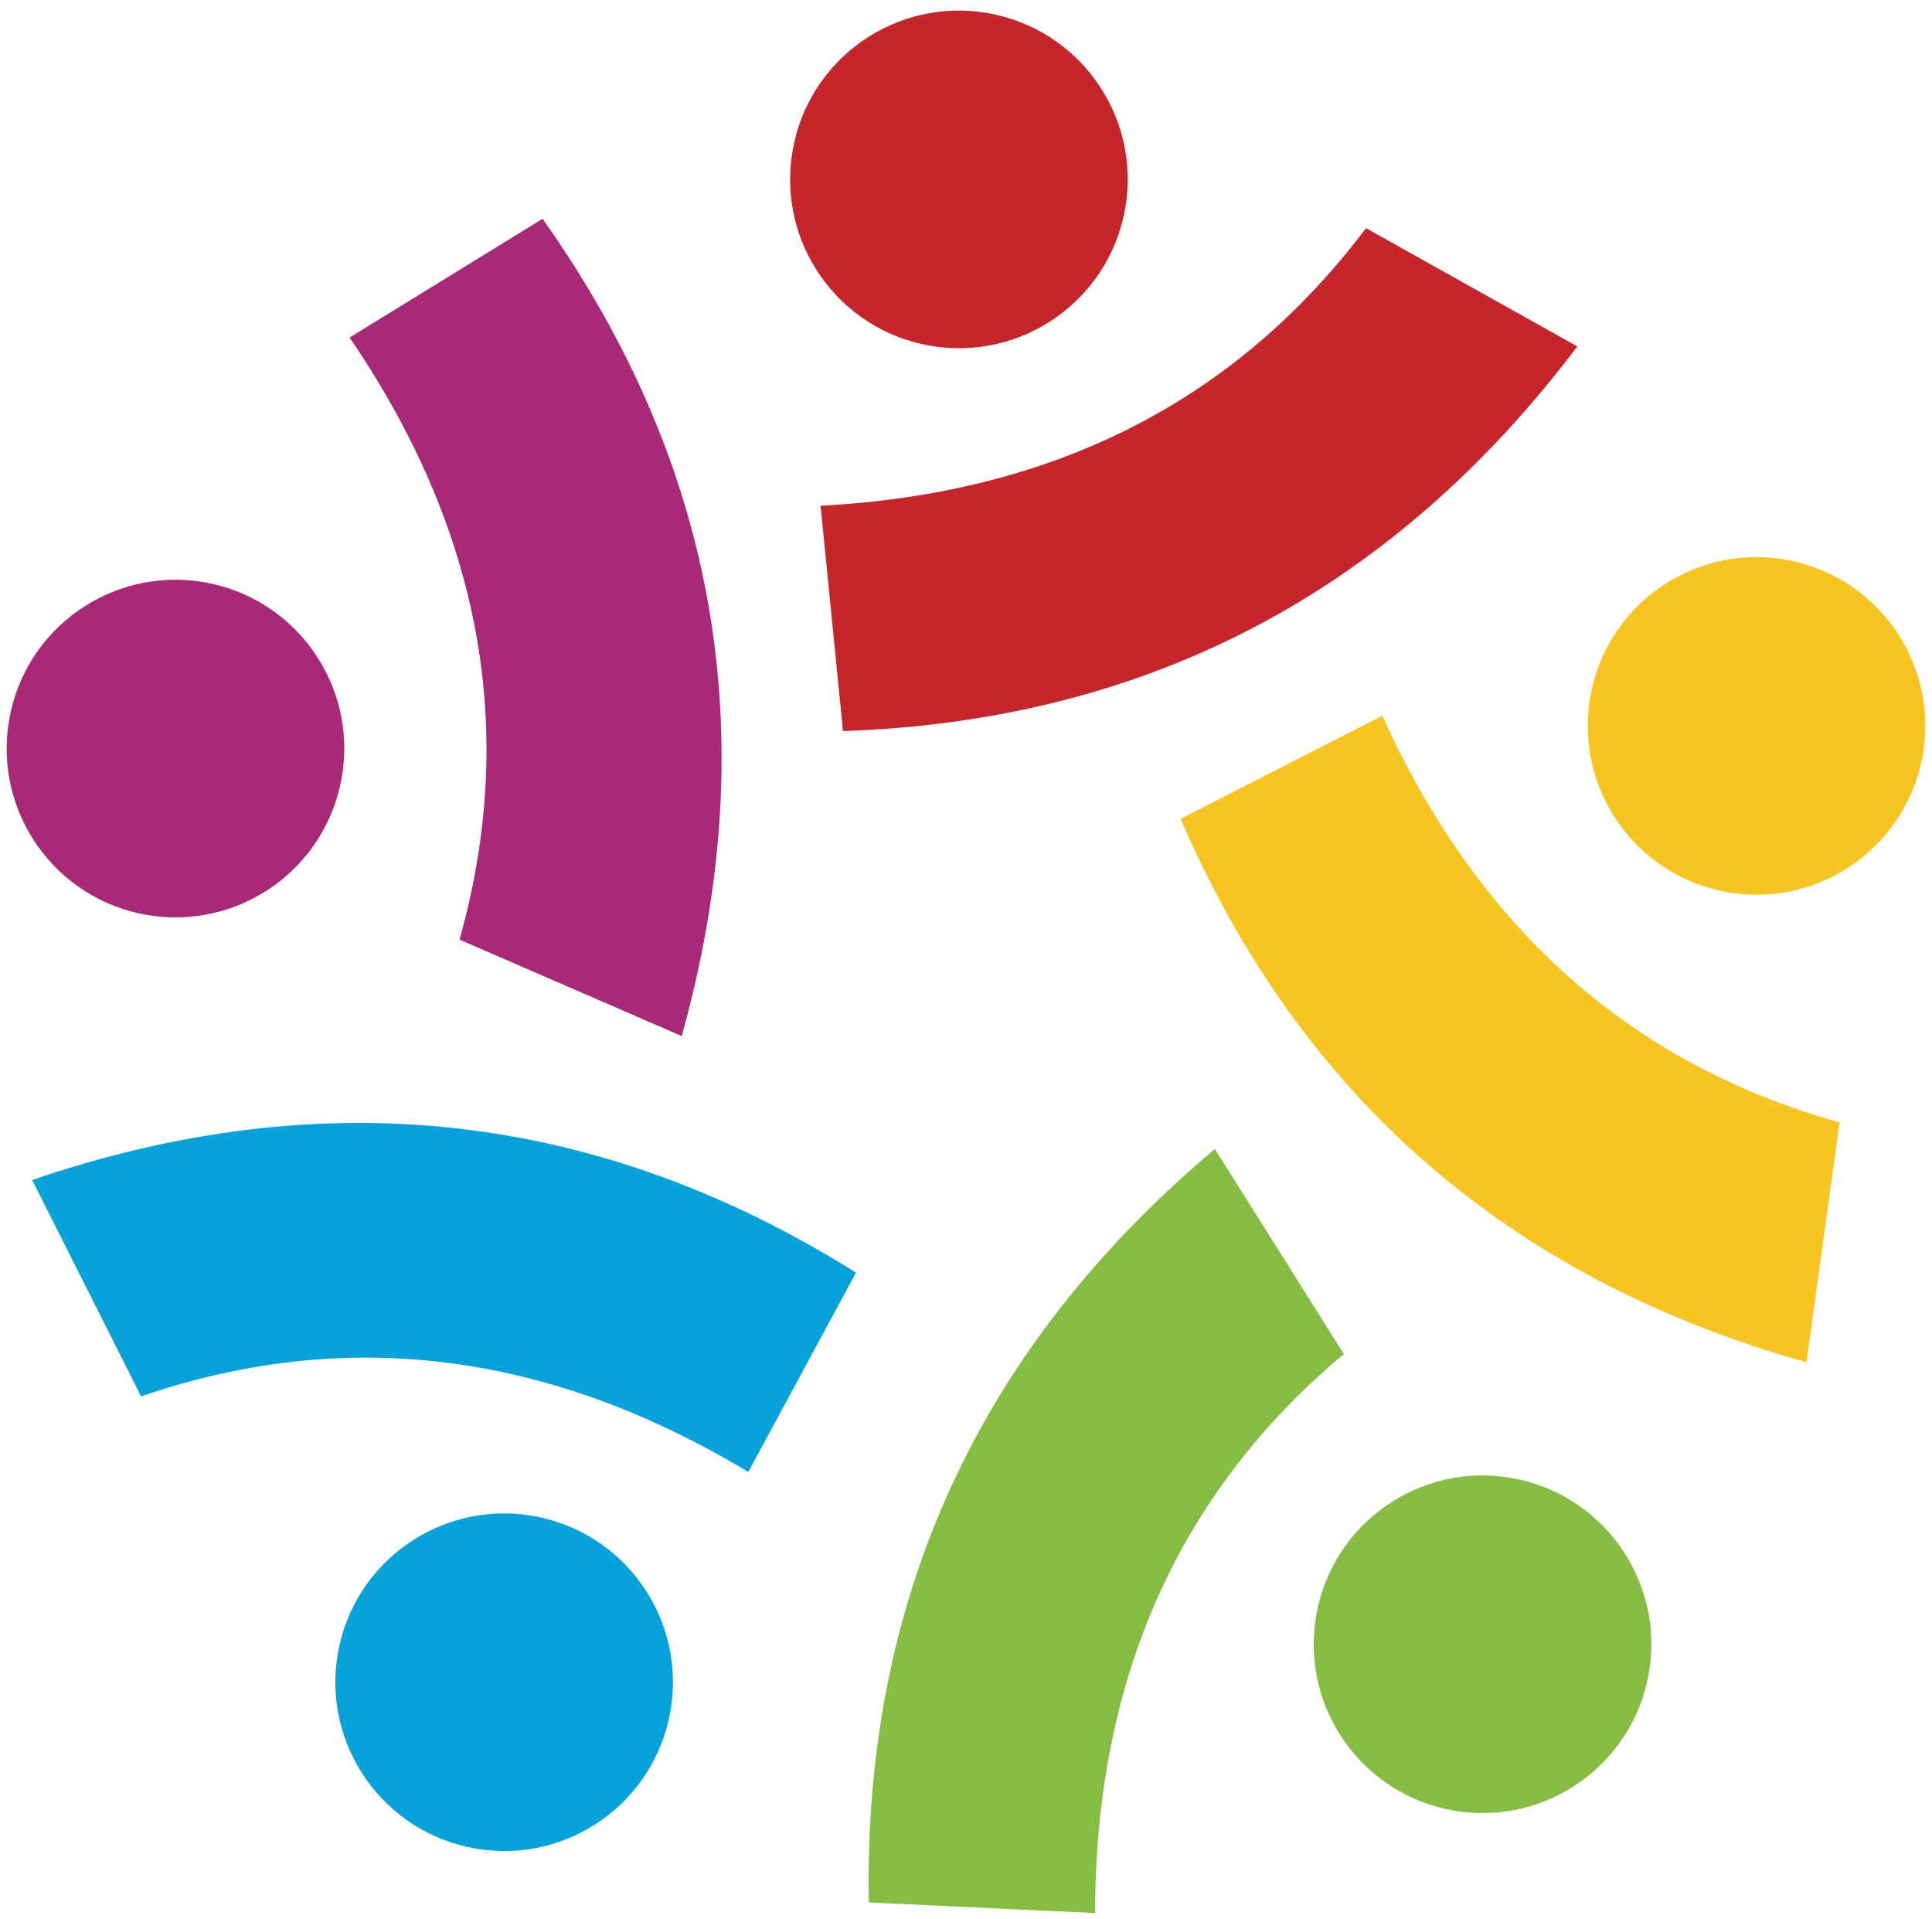
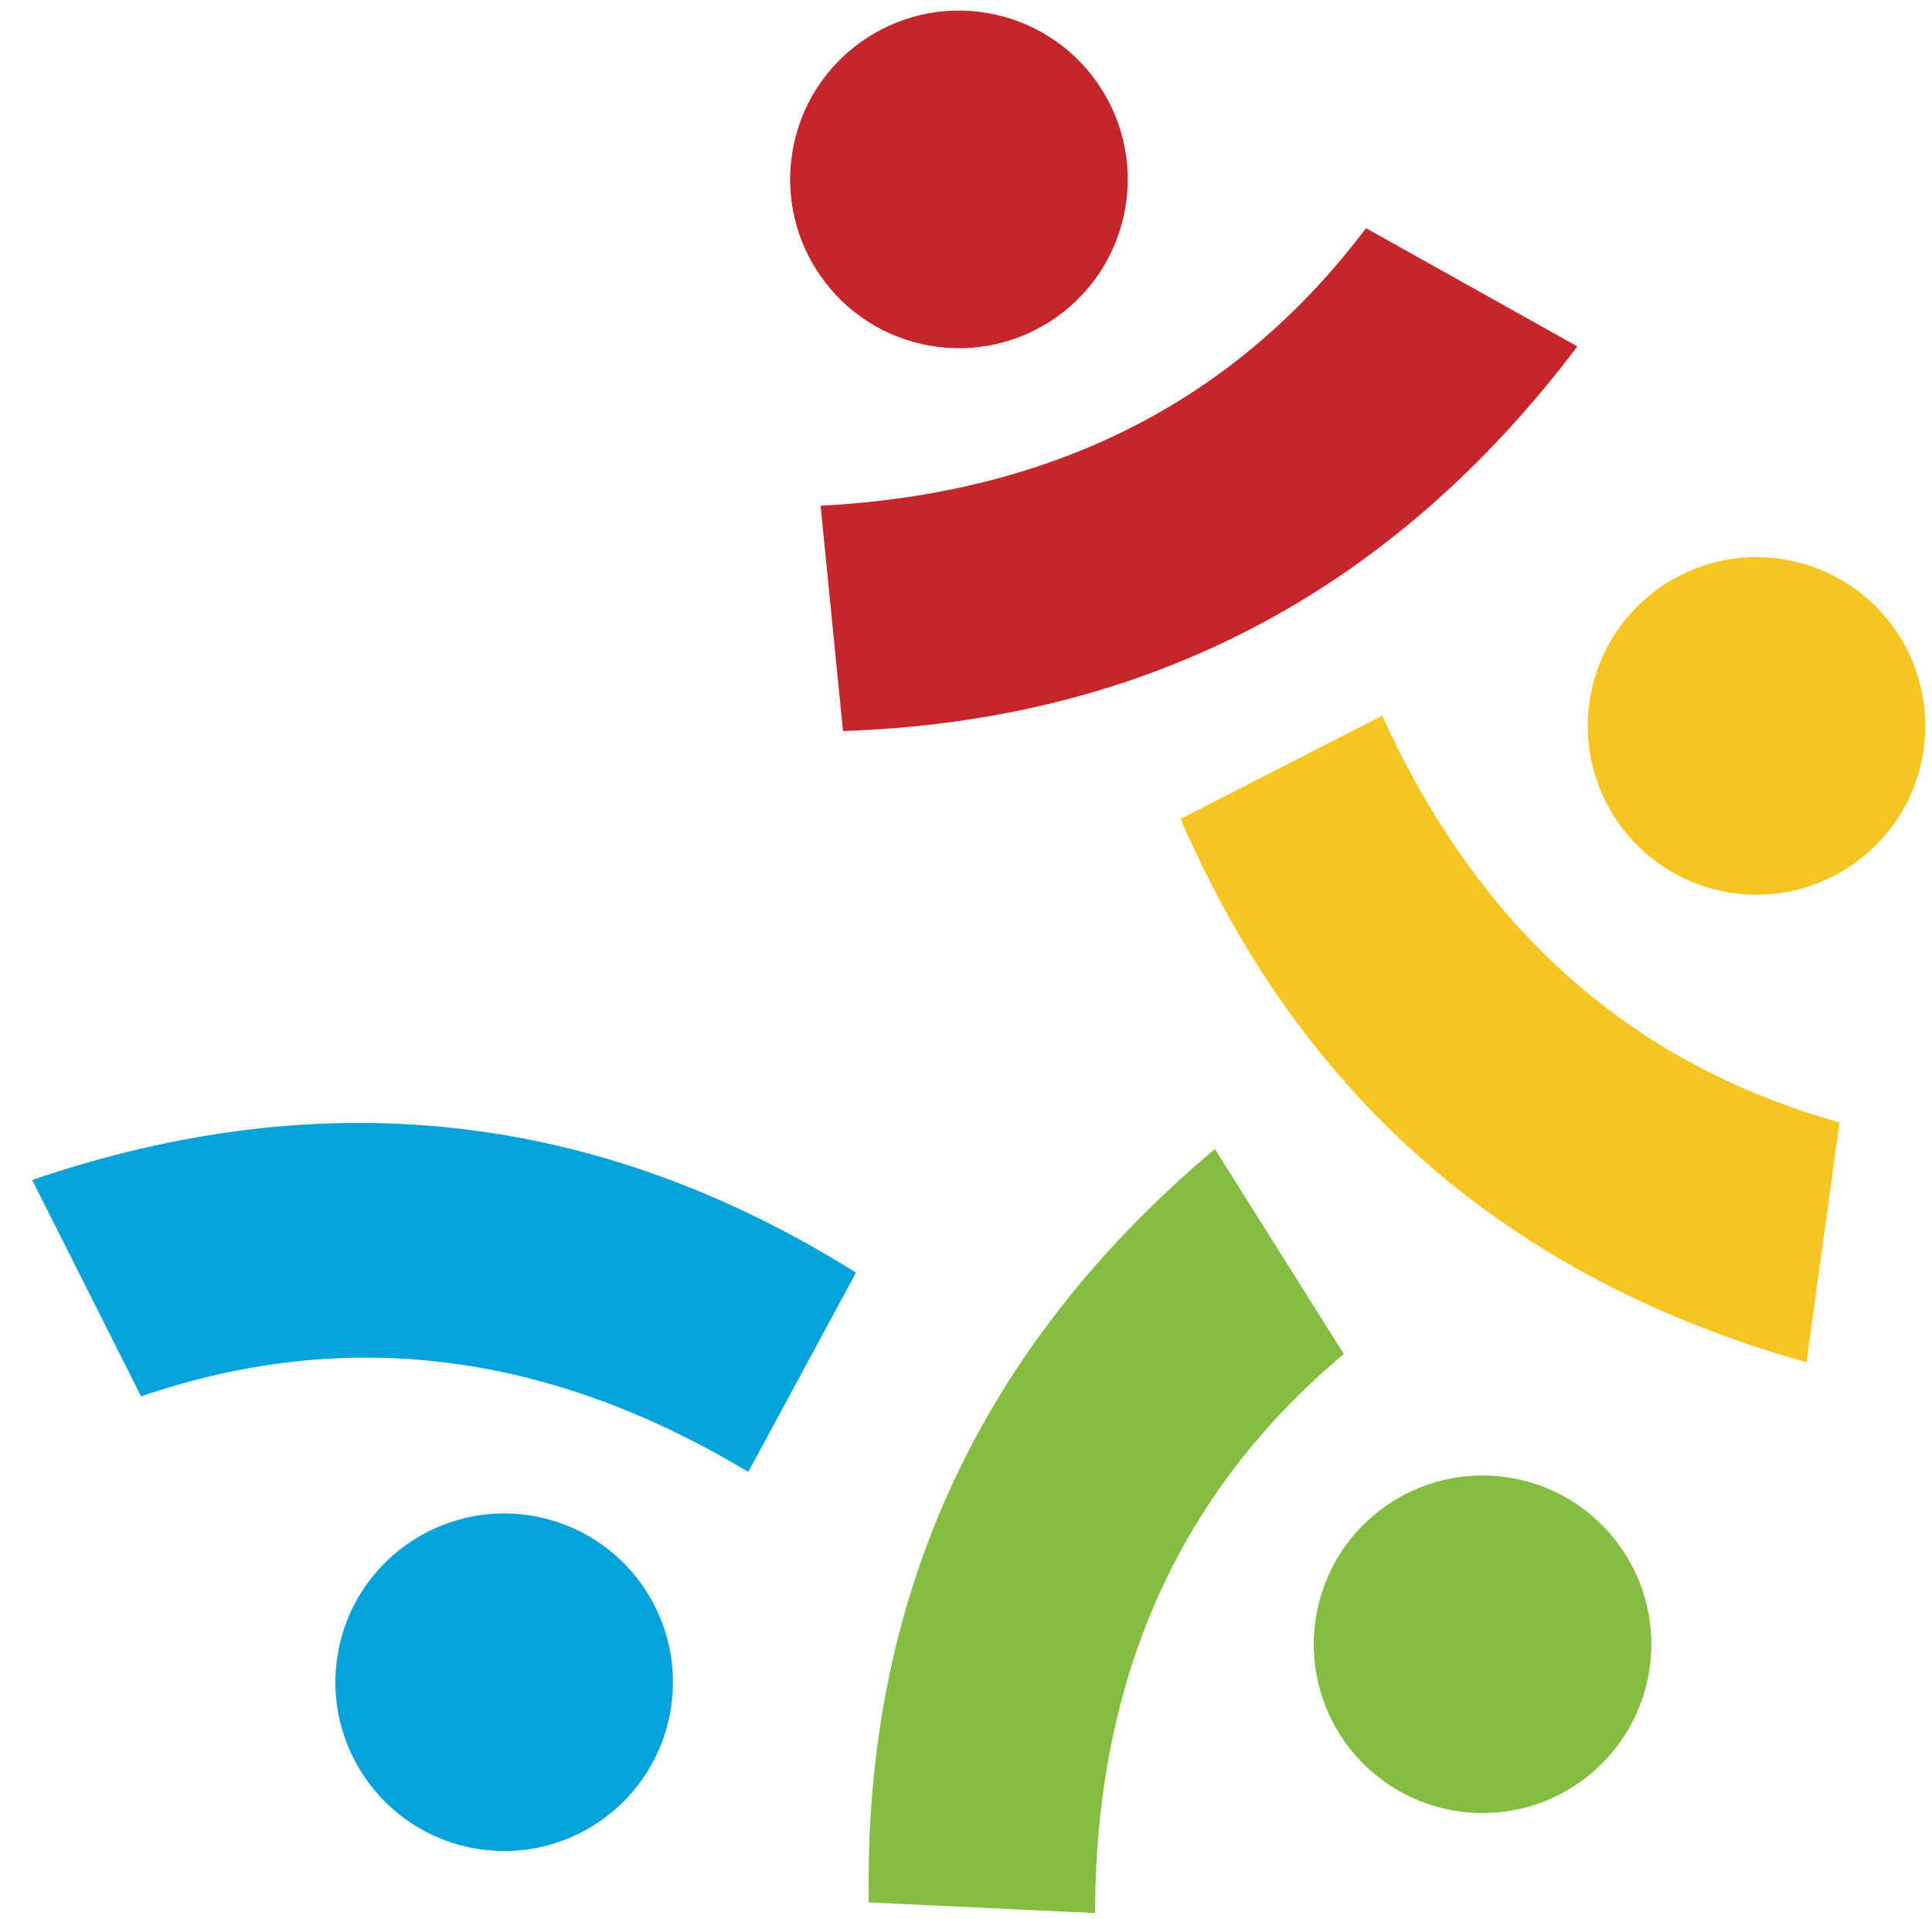
<svg xmlns="http://www.w3.org/2000/svg" width="145px" height="144px" viewBox="0 0 145 144">
  <title>Group 6</title>
  <g id="Page-1" stroke="none" stroke-width="1" fill="none" fill-rule="evenodd">
    <g id="Group-6" transform="translate(0.5, 0.794)">
      <path d="M73.62,0.186 C80.514,1.374 85.141,7.925 83.954,14.819 C82.766,21.715 76.213,26.341 69.319,25.153 C62.425,23.965 57.799,17.414 58.986,10.518 C60.174,3.624 66.726,-1.002 73.62,0.186 M61.087,37.161 L62.77,54.071 C85.559,53.295 103.932,43.665 117.885,25.203 L102.021,16.33 C92.256,29.291 78.614,36.24 61.087,37.161" id="Fill-38" fill="#C5252B" />
      <path d="M103.241,52.915 L88.105,60.659 C97.144,81.585 112.801,95.183 135.081,101.442 L137.562,83.436 C121.928,79.07 110.487,68.901 103.241,52.915 M143.814,55.834 C145.003,48.94 140.377,42.389 133.481,41.201 C126.587,40.013 120.035,44.638 118.848,51.533 C117.661,58.417 122.285,64.98 129.18,66.168 C136.076,67.356 142.628,62.718 143.814,55.834" id="Fill-39" fill="#F7C522" />
      <path d="M81.69,142.775 L64.705,141.977 C64.304,119.183 72.966,100.336 90.679,85.434 L100.357,100.82 C87.93,111.242 81.708,125.222 81.69,142.775 M123.251,124.753 C124.439,117.859 119.814,111.307 112.919,110.12 C106.023,108.932 99.472,113.558 98.284,120.452 C97.096,127.347 101.722,133.898 108.617,135.085 C115.513,136.273 122.063,131.648 123.251,124.753" id="Fill-40" fill="#85BD43" />
      <path d="M55.659,109.671 L63.745,94.713 C44.428,82.602 23.822,80.281 1.913,87.758 L10.087,103.997 C25.427,98.732 40.621,100.624 55.659,109.671 M49.822,127.601 C51.01,120.707 46.384,114.156 39.489,112.968 C32.606,111.781 26.042,116.406 24.855,123.3 C23.667,130.196 28.305,136.749 35.188,137.935 C42.083,139.123 48.634,134.497 49.822,127.601" id="Fill-41" fill="#05A3DA" />
-       <path d="M25.739,24.535 L40.221,15.626 C53.404,34.225 56.888,54.661 50.662,76.958 L33.99,69.723 C38.378,54.093 35.627,39.034 25.739,24.535 M25.153,57.534 C26.341,50.639 21.715,44.087 14.821,42.9 C7.925,41.712 1.374,46.338 0.186,53.233 C-1.002,60.128 3.624,66.679 10.52,67.867 C17.414,69.055 23.965,64.429 25.153,57.534" id="Fill-42" fill="#A72978" />
    </g>
  </g>
</svg>